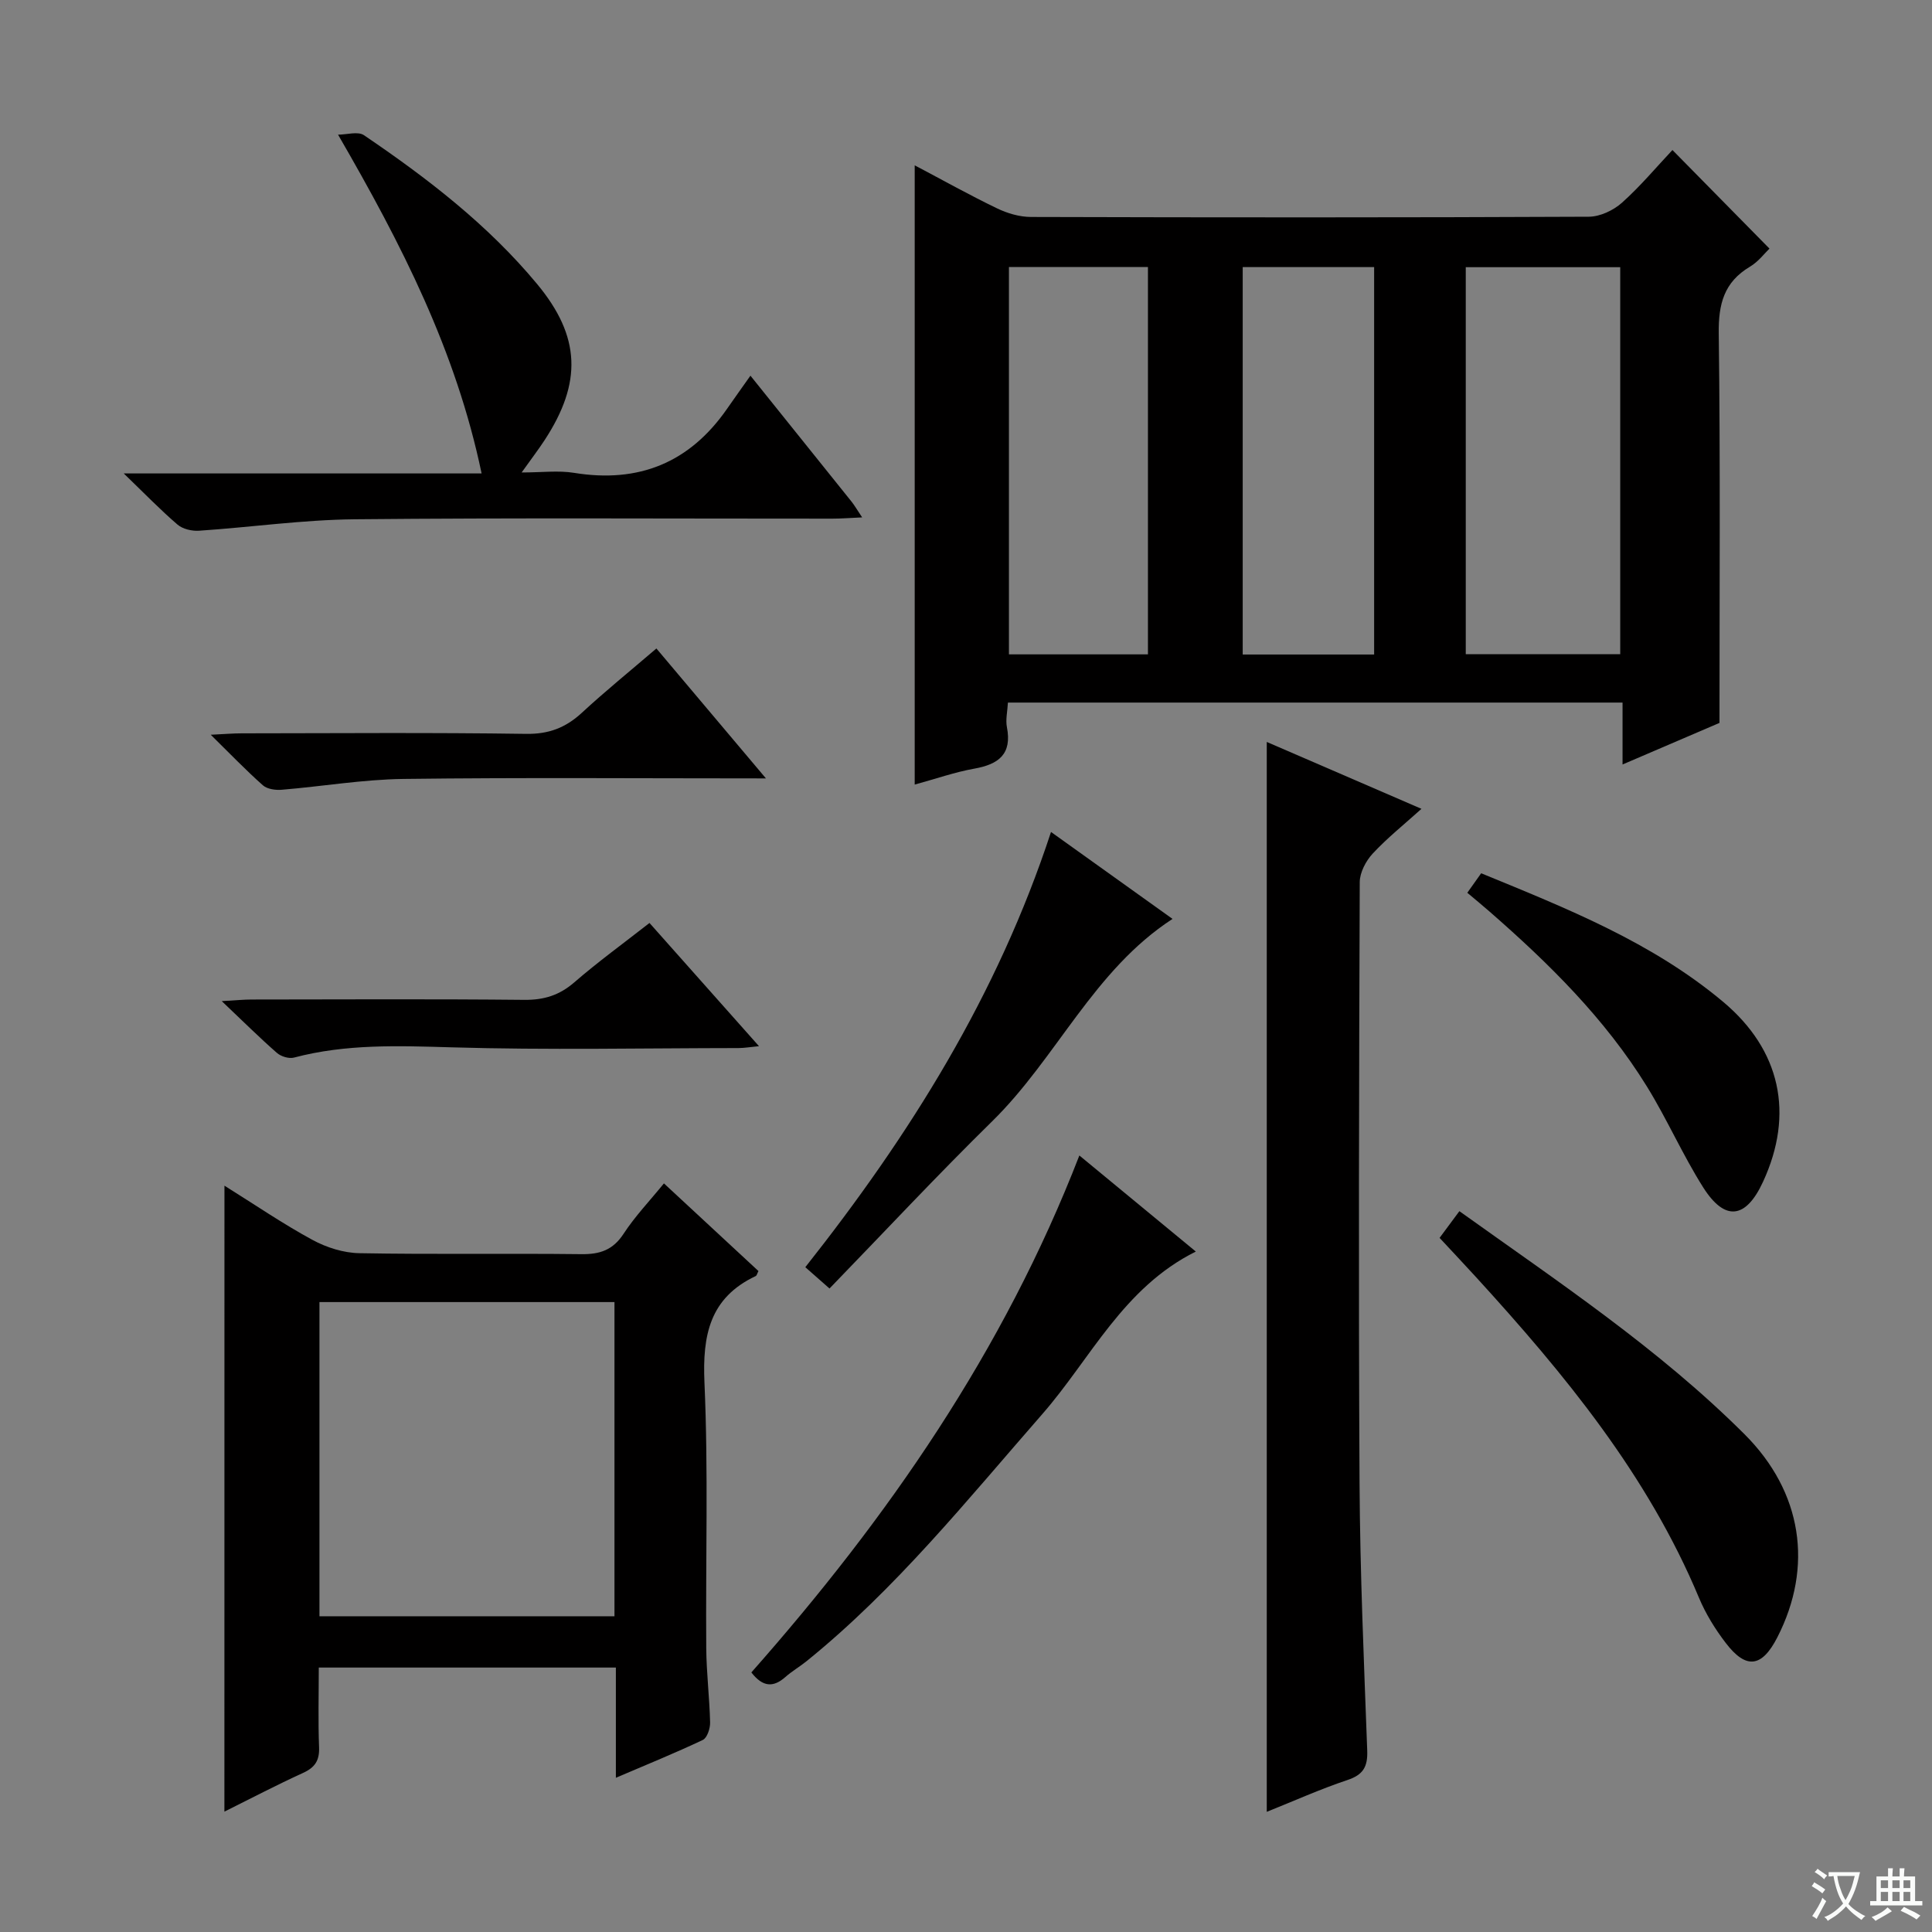
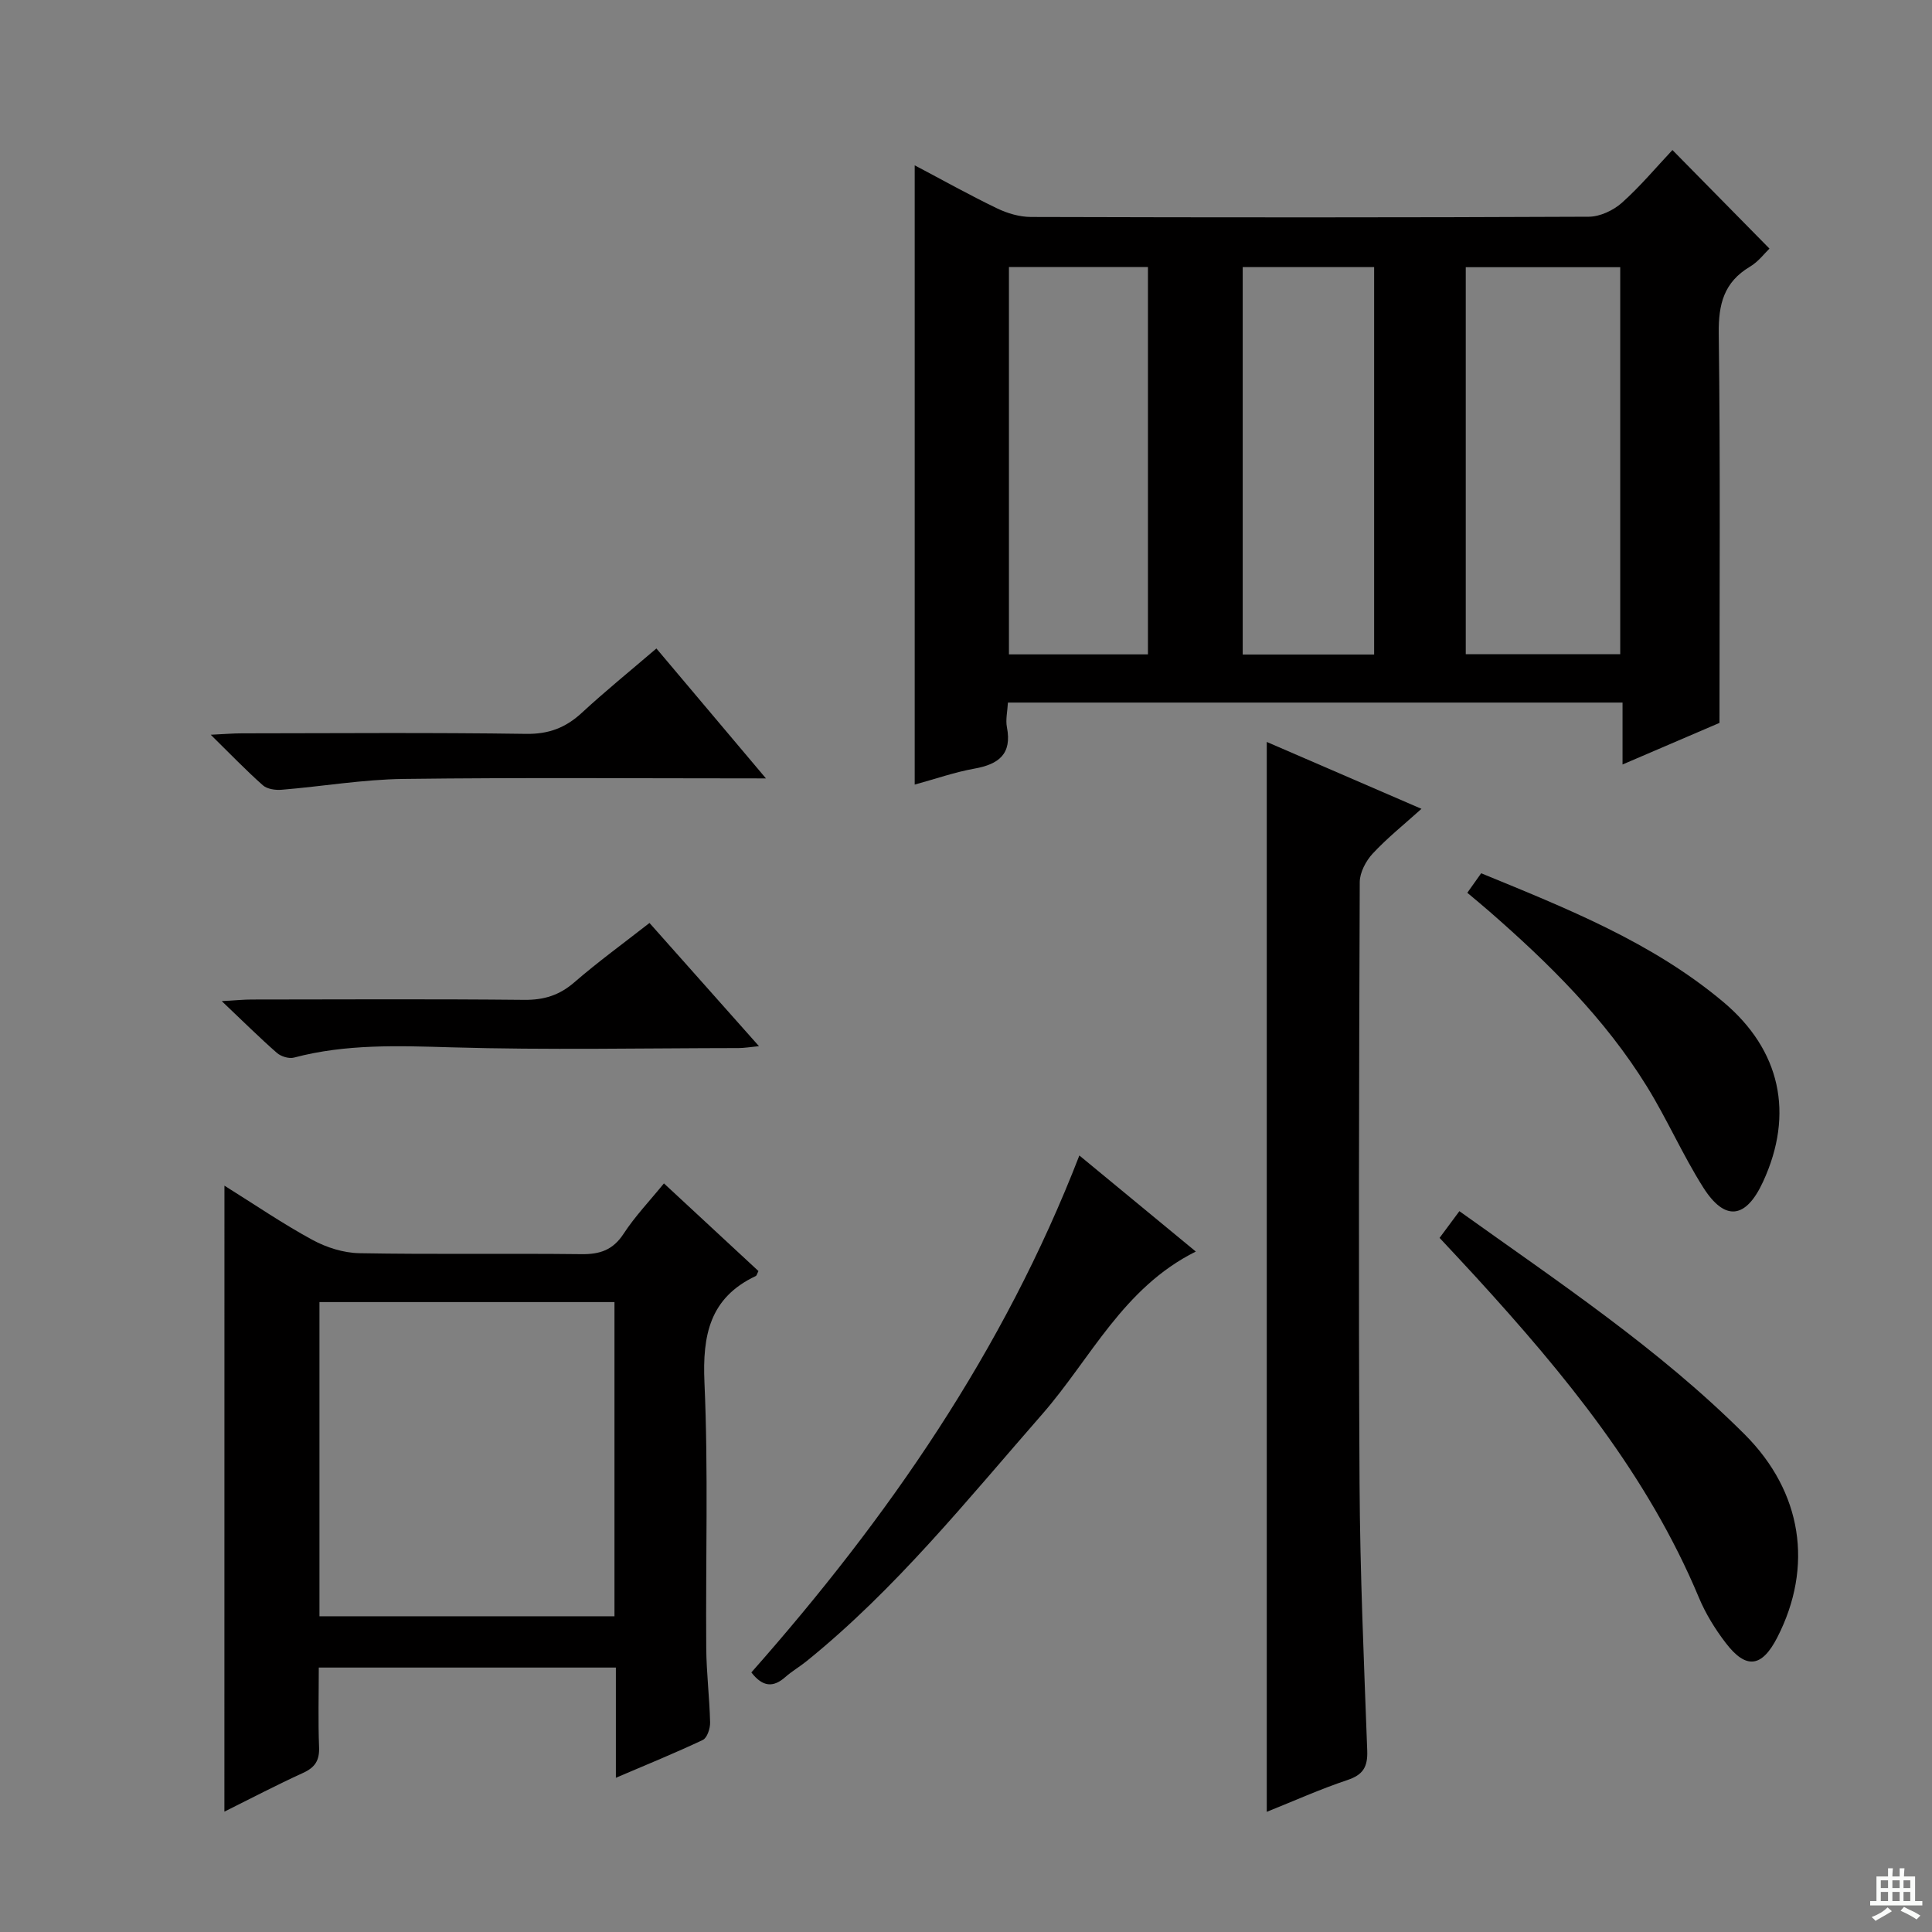
<svg xmlns="http://www.w3.org/2000/svg" enable-background="new 0 0 400 400" viewBox="0 0 400 400">
  <rect x="0" y="0" width="400" height="400" fill="#808080" stroke="none" />
-   <path d="m377.9 391.2c-.2.3-.4.5-.6.8-.7-.6-1.4-1-2.2-1.5.2-.3.4-.5.5-.8.6.4 1.4.8 2.3 1.5zm-1.8 6.1c-.2-.2-.5-.4-.9-.6.4-.6.8-1.2 1.2-1.9s.7-1.3.9-1.9c.3.3.5.5.8.7-.7 1.3-1.4 2.6-2 3.7zm2.2-9c-.3.3-.5.5-.6.8-.6-.6-1.3-1.1-2-1.5.3-.3.5-.5.6-.7.6.5 1.3.9 2 1.4zm.3.2v-.9h2 4.5c-.3 1.3-.6 2.5-1 3.6s-.9 2.1-1.4 3c.4.5 1 1 1.6 1.4s1.2.8 1.9 1.1c-.3.2-.5.4-.8.8-.4-.3-1-.7-1.6-1.2s-1.2-1.1-1.6-1.6c-.5.6-1.1 1.1-1.7 1.6s-1.4.9-2.1 1.4c-.1-.3-.3-.5-.7-.8.6-.2 1.2-.5 1.9-1s1.4-1.1 2-1.8c-.5-.8-.9-1.6-1.2-2.5s-.6-2-.8-3.2c-.4.1-.7.1-1 .1zm2.5 2.7c.3 1 .7 1.7 1 2.2.3-.5.6-1.1 1-2s.6-1.9.9-3h-3.2-.4c.1.9.3 1.8.7 2.8z" fill="#fafbfa" />
  <path d="m396.5 388.5v1.5 3.6h1.5v.9c-.4 0-1 0-1.7 0h-7.9c-.5 0-.9 0-1.2 0v-.9h1.3v-3.5c0-.7 0-1.2 0-1.6h2.4c0-.8 0-1.4 0-1.7h1c0 .3-.1.8-.1 1.7h1.5c0-.8 0-1.4 0-1.7h1c0 .3-.1.9-.1 1.7zm-8.2 9.2c-.2-.3-.5-.5-.8-.8.8-.3 1.4-.6 1.9-.9s1-.7 1.4-1.1c.3.3.6.5.9.8-1.6 1-2.8 1.6-3.4 2zm2.6-6.8v-1.6h-1.5v1.6zm0 2.7v-1.9h-1.5v1.9zm2.4-2.7v-1.6h-1.5v1.6zm0 2.7v-1.9h-1.5v1.9zm.2 2 .7-.8c.4.2.9.5 1.6.8s1.3.7 1.8 1c-.3.3-.5.5-.8.8-.4-.3-1.5-1-3.3-1.8zm2-4.7v-1.6h-1.4v1.6zm0 2.7v-1.9h-1.4v1.9z" fill="#fafbfa" />
  <g fill="#010000">
    <path d="m189.38 34.23c5.9 3.11 11.38 6.18 17.03 8.9 2.15 1.04 4.69 1.79 7.06 1.79 38.49.11 76.99.13 115.48-.05 2.32-.01 5.07-1.31 6.84-2.88 3.82-3.41 7.14-7.39 10.47-10.93 6.98 7.09 13.36 13.58 20.09 20.41-.95.9-2.28 2.7-4.05 3.75-5.37 3.2-6.53 7.74-6.45 13.8.34 26.82.15 53.64.15 80.65-6.5 2.79-12.88 5.52-20.07 8.61 0-4.56 0-8.56 0-12.82-42.75 0-84.81 0-127.25 0-.1 1.85-.51 3.54-.21 5.09 1.09 5.6-1.72 7.69-6.75 8.59-4.04.72-7.97 2.11-12.34 3.3 0-42.77 0-85.08 0-128.21zm114.09 21.09v80.13h31.98c0-26.93 0-53.48 0-80.13-10.81 0-21.24 0-31.98 0zm-94.58-.03v80.19h28.78c0-26.91 0-53.48 0-80.19-9.76 0-19.19 0-28.78 0zm48.4.01v80.21h27.21c0-26.87 0-53.43 0-80.21-9.11 0-17.89 0-27.21 0z" />
    <path d="m46.47 245.48c6.37 3.98 12.12 7.92 18.21 11.22 2.9 1.58 6.44 2.7 9.72 2.76 15.32.28 30.64.02 45.97.2 3.85.05 6.55-.86 8.75-4.24 2.35-3.6 5.37-6.76 8.34-10.41 6.57 6.1 13.09 12.15 19.57 18.15-.27.51-.35.94-.58 1.04-9.51 4.5-11.03 12.22-10.6 22.05.81 18.29.23 36.63.37 54.95.04 5.14.68 10.28.8 15.42.03 1.23-.61 3.18-1.5 3.61-5.64 2.68-11.44 5.03-18.01 7.84 0-8.14 0-15.39 0-22.82-20.69 0-40.78 0-61.51 0 0 5.61-.15 11.05.06 16.48.11 2.74-.83 4.2-3.31 5.33-5.42 2.47-10.7 5.24-16.29 8.02.01-43.22.01-86 .01-129.6zm19.67 89.15h61.08c0-21.93 0-43.49 0-65.05-20.57 0-40.77 0-61.08 0z" />
    <path d="m262.27 375.12c0-74.18 0-147.54 0-221.51 10.63 4.6 21.09 9.12 32.03 13.85-3.57 3.22-7.08 6.02-10.1 9.27-1.41 1.52-2.67 3.91-2.68 5.91-.15 41.48-.27 82.96-.04 124.44.1 18.46.91 36.91 1.59 55.36.12 3.37-.84 5.01-4.11 6.1-5.63 1.88-11.06 4.33-16.69 6.58z" />
-     <path d="m69.99 27.88c1.81 0 4.12-.73 5.36.11 13.11 8.89 25.66 18.54 35.84 30.8 9.05 10.89 9.35 20.43 1.57 32.33-1.26 1.93-2.67 3.77-4.76 6.7 4.2 0 7.61-.45 10.86.08 13.39 2.18 23.92-2.11 31.66-13.25 1.52-2.19 3.07-4.35 4.85-6.87 7.81 9.72 14.37 17.89 20.92 26.06.61.76 1.1 1.62 2.21 3.28-2.48.11-4.33.26-6.17.26-32.97.01-65.94-.19-98.91.13-10.74.11-21.47 1.65-32.21 2.37-1.48.1-3.38-.34-4.46-1.27-3.51-3.01-6.74-6.35-11.13-10.59h74.09c-5.31-25.43-16.56-47.41-29.72-70.14z" />
    <path d="m298.05 256.29c1.43-1.93 2.69-3.62 4.1-5.53 20.55 14.7 41.33 28.51 59.05 46.2 11.95 11.93 14.28 27.38 6.78 42.03-3.19 6.23-6.45 6.7-10.68 1.17-2.2-2.87-4.17-6.06-5.56-9.39-10.63-25.44-27.81-46.28-46.13-66.34-2.44-2.67-4.93-5.31-7.56-8.14z" />
    <path d="m155.56 346.26c28.27-31.99 52.21-66.5 67.91-107.03 8.12 6.7 15.96 13.17 24.11 19.89-15.09 7.52-21.76 22.19-31.79 33.66-15.54 17.77-30.32 36.21-48.8 51.15-1.42 1.15-3.03 2.07-4.39 3.28-2.5 2.21-4.68 2.09-7.04-.95z" />
-     <path d="m171.74 266.77c-2.34-2.06-3.55-3.13-5.01-4.41 21.7-27.44 39.78-56.32 50.87-90.11 8.53 6.1 16.81 12.03 25.16 18-16.34 10.61-23.97 28.79-37.35 41.91-11.38 11.17-22.26 22.84-33.67 34.61z" />
    <path d="m303.79 184.84c1.09-1.54 1.94-2.73 2.87-4.04 17.71 7.27 35.34 14.25 50.1 26.62 11.88 9.96 14.76 23.17 8.26 37.25-3.54 7.68-7.88 8.28-12.39 1.17-4.26-6.73-7.47-14.12-11.66-20.9-8.66-14.02-20.26-25.47-32.6-36.23-1.37-1.2-2.78-2.36-4.58-3.87z" />
    <path d="m158.58 161.16c-25.85 0-50.46-.2-75.07.11-8.4.11-16.78 1.55-25.18 2.24-1.29.11-3.01-.13-3.9-.92-3.45-3.05-6.64-6.38-10.8-10.47 2.95-.14 4.68-.29 6.41-.29 19.63-.02 39.27-.18 58.89.11 4.71.07 8.21-1.29 11.55-4.38 4.86-4.49 10.01-8.66 15.42-13.3 7.47 8.86 14.69 17.42 22.68 26.9z" />
    <path d="m134.47 191.09c7.66 8.62 14.94 16.81 22.67 25.51-1.77.17-2.99.38-4.2.39-19.82.02-39.64.43-59.44-.15-11.01-.32-21.87-.73-32.62 2.12-1.05.28-2.7-.22-3.55-.97-3.59-3.14-6.99-6.52-11.42-10.72 3.05-.17 4.62-.33 6.18-.33 18.82-.02 37.63-.12 56.45.07 4.09.04 7.28-.95 10.38-3.64 4.87-4.22 10.13-8.04 15.55-12.28z" />
  </g>
</svg>